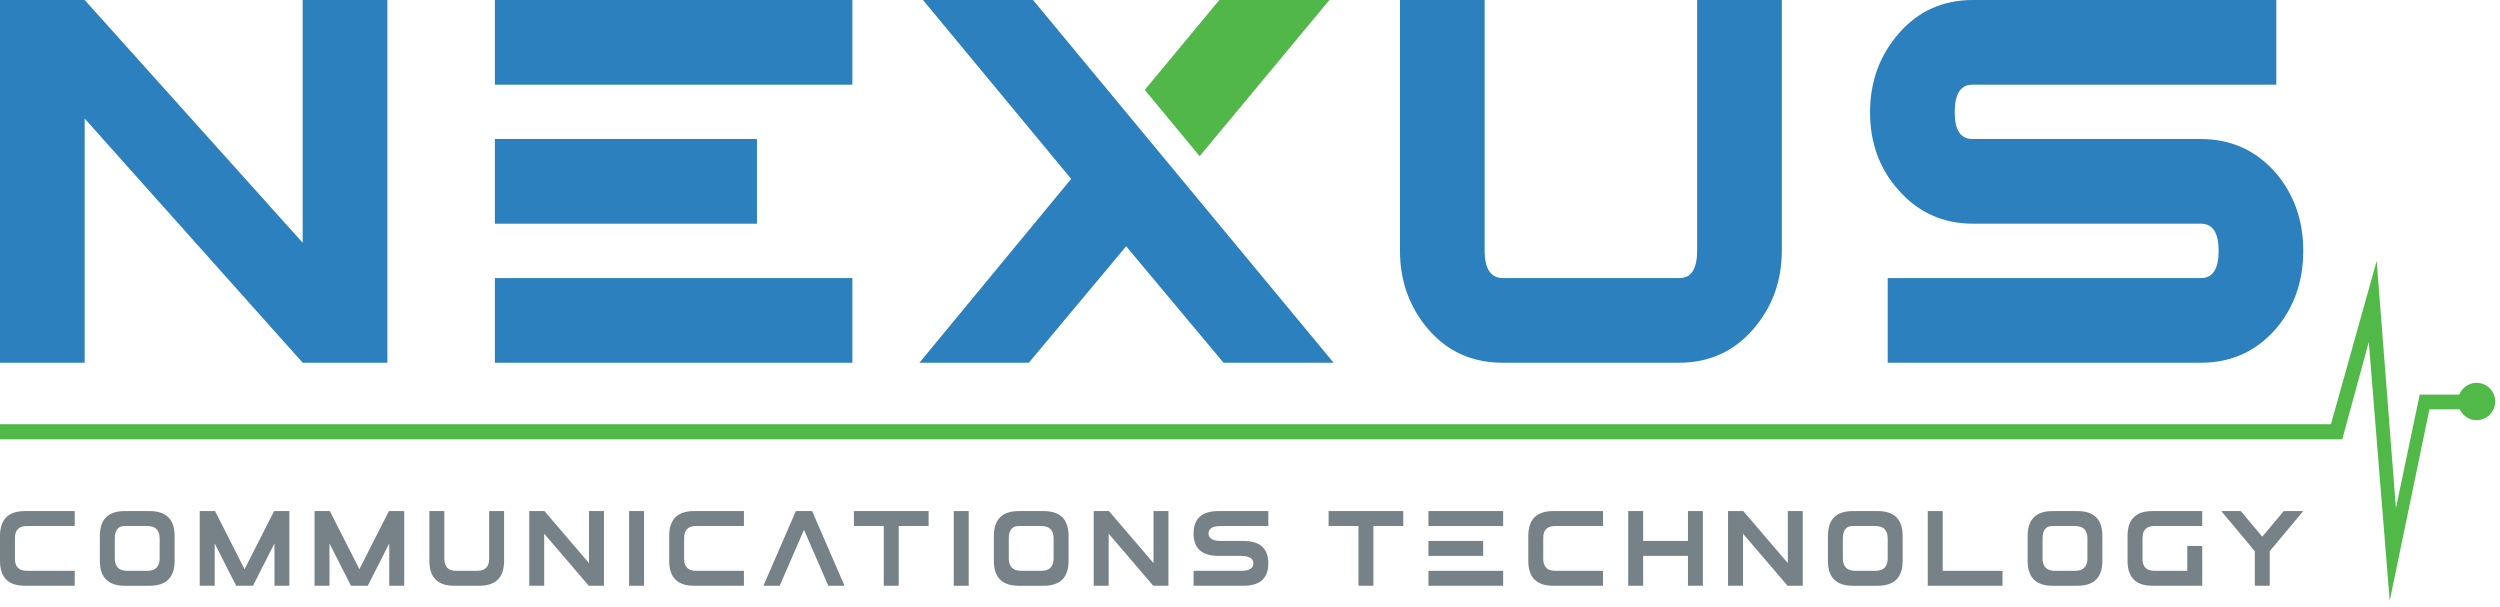
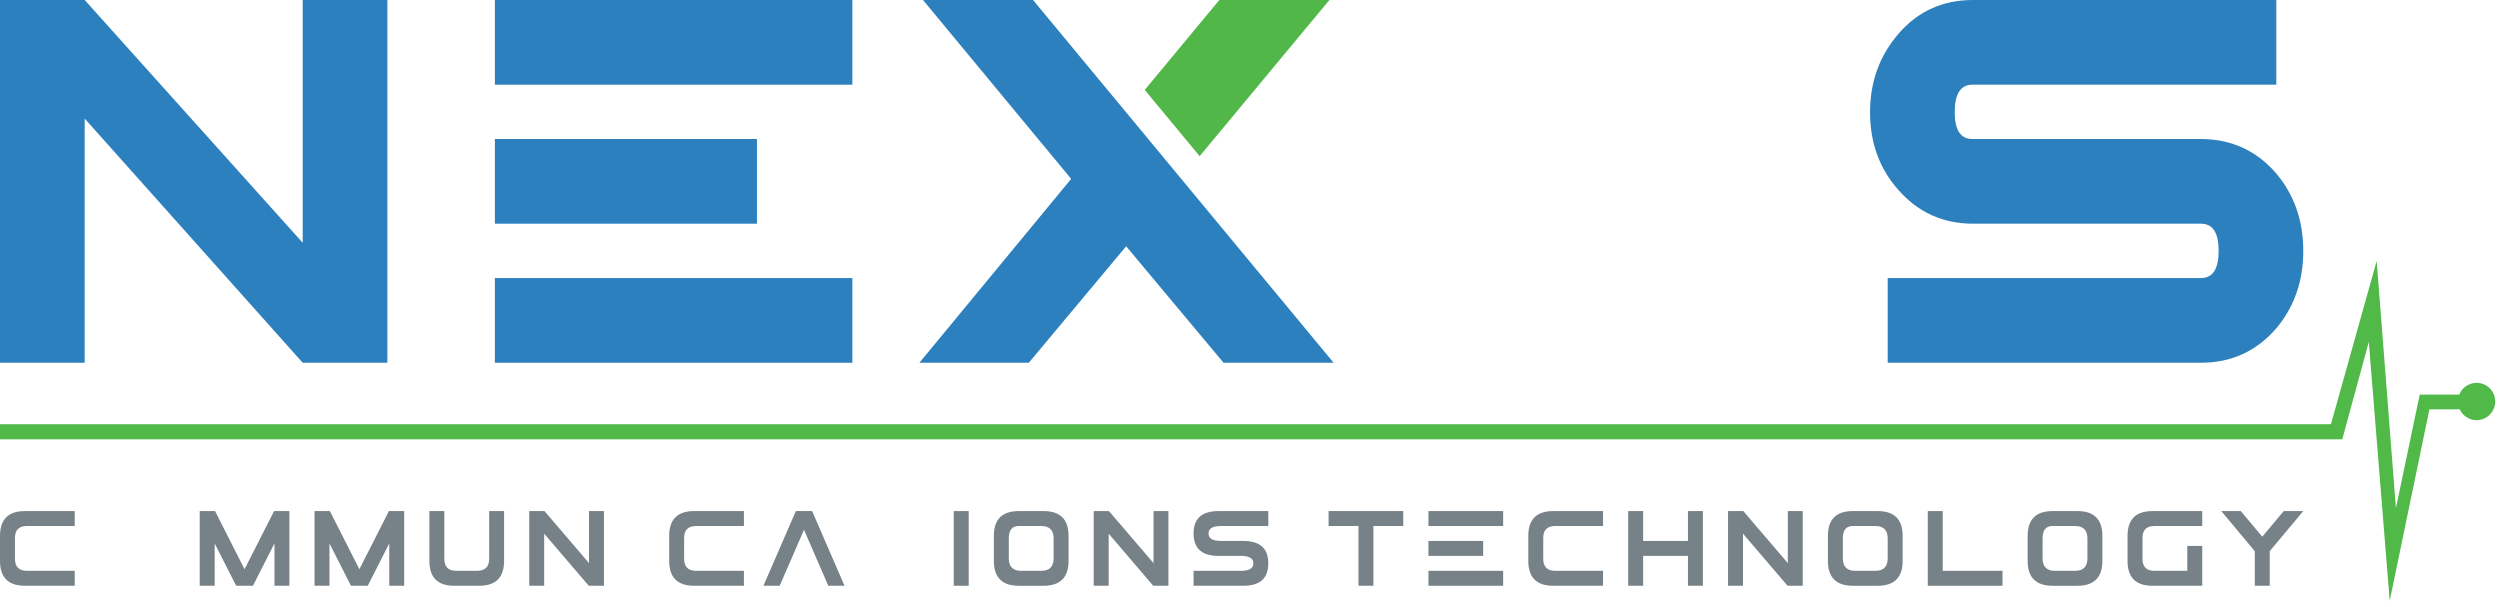
<svg xmlns="http://www.w3.org/2000/svg" width="313px" height="76px" viewBox="0 0 313 76" version="1.1">
  <title>A6F88F38-C590-4D6E-A8B3-5998F3E8D2E6</title>
  <desc>Created with sketchtool.</desc>
  <defs />
  <g id="Symbols" stroke="none" stroke-width="1" fill="none" fill-rule="evenodd">
    <g id="Brand/nexus-logo">
      <g id="nexus-logo">
        <path d="M9.357,71.467 L9.357,73.338 L3.117,73.338 C1.039,73.338 0.001,72.3 0.001,70.222 L0.001,67.103 C0.001,65.02 1.039,63.987 3.117,63.987 L9.357,63.987 L9.357,65.857 L3.372,65.857 C2.371,65.857 1.872,66.354 1.872,67.353 L1.872,69.965 C1.872,70.966 2.375,71.467 3.382,71.467 L9.357,71.467 Z" id="Fill-1" fill="#768288" />
-         <path d="M18.429,71.467 C19.468,71.467 19.988,70.948 19.988,69.91 L19.988,67.414 C19.988,66.371 19.468,65.857 18.429,65.857 L15.62,65.857 C14.789,65.857 14.374,66.371 14.374,67.414 L14.374,69.91 C14.374,70.948 14.893,71.467 15.933,71.467 L18.429,71.467 Z M18.739,73.338 L15.62,73.346 L15.62,73.338 C13.541,73.338 12.502,72.3 12.502,70.222 L12.502,67.103 C12.502,65.02 13.541,63.987 15.62,63.987 L18.739,63.987 C20.819,63.987 21.859,65.02 21.859,67.103 L21.859,70.222 C21.859,72.294 20.819,73.334 18.739,73.338 Z" id="Fill-3" fill="#768288" />
        <polygon id="Fill-5" fill="#768288" points="26.877 68.042 26.877 73.338 25.005 73.338 25.005 63.986 26.923 63.986 30.618 71.265 34.319 63.986 36.231 63.986 36.231 73.338 34.364 73.338 34.364 68.033 31.673 73.332 31.673 73.338 29.569 73.338" />
        <polygon id="Fill-7" fill="#768288" points="41.252 68.042 41.252 73.338 39.38 73.338 39.38 63.986 41.298 63.986 44.995 71.265 48.691 63.986 50.606 63.986 50.606 73.338 48.735 73.338 48.735 68.033 46.048 73.332 46.048 73.338 43.941 73.338" />
-         <path d="M61.243,63.986 L63.113,63.986 L63.113,70.221 C63.113,72.299 62.074,73.338 59.994,73.338 L56.872,73.338 C54.794,73.338 53.758,72.299 53.758,70.221 L53.758,63.986 L55.631,63.986 L55.631,69.965 C55.631,70.965 56.128,71.466 57.124,71.466 L59.74,71.466 C60.74,71.466 61.243,70.965 61.243,69.956 L61.243,63.986 Z" id="Fill-9" fill="#768288" />
+         <path d="M61.243,63.986 L63.113,63.986 L63.113,70.221 C63.113,72.299 62.074,73.338 59.994,73.338 L56.872,73.338 C54.794,73.338 53.758,72.299 53.758,70.221 L53.758,63.986 L55.631,63.986 L55.631,69.965 C55.631,70.965 56.128,71.466 57.124,71.466 L59.74,71.466 C60.74,71.466 61.243,70.965 61.243,69.956 Z" id="Fill-9" fill="#768288" />
        <polygon id="Fill-11" fill="#768288" points="68.132 66.817 68.132 73.338 66.26 73.338 66.26 63.986 68.168 63.986 73.743 70.502 73.743 63.986 75.615 63.986 75.615 73.338 73.713 73.338" />
-         <polygon id="Fill-13" fill="#768288" points="78.764 73.338 80.634 73.338 80.634 63.986 78.764 63.986" />
        <path d="M93.14,71.467 L93.14,73.338 L86.902,73.338 C84.824,73.338 83.782,72.3 83.782,70.222 L83.782,67.103 C83.782,65.02 84.824,63.987 86.902,63.987 L93.14,63.987 L93.14,65.857 L87.159,65.857 C86.156,65.857 85.653,66.354 85.653,67.353 L85.653,69.965 C85.653,70.966 86.158,71.467 87.162,71.467 L93.14,71.467 Z" id="Fill-15" fill="#768288" />
        <polygon id="Fill-16" fill="#768288" points="103.702 73.338 100.66 66.333 97.619 73.338 95.58 73.338 99.641 63.986 101.677 63.986 105.736 73.338" />
-         <polygon id="Fill-17" fill="#768288" points="110.647 65.856 106.915 65.856 106.904 63.986 116.262 63.986 116.262 65.856 112.52 65.856 112.52 73.337 110.647 73.337" />
        <polygon id="Fill-18" fill="#768288" points="119.41 73.338 121.281 73.338 121.281 63.986 119.41 63.986" />
        <path d="M130.35,71.467 C131.395,71.467 131.912,70.948 131.912,69.91 L131.912,67.414 C131.912,66.371 131.395,65.857 130.35,65.857 L127.55,65.857 C126.717,65.857 126.301,66.371 126.301,67.414 L126.301,69.91 C126.301,70.948 126.823,71.467 127.859,71.467 L130.35,71.467 Z M130.663,73.338 L127.55,73.346 L127.55,73.338 C125.468,73.338 124.43,72.3 124.43,70.222 L124.43,67.103 C124.43,65.02 125.468,63.987 127.55,63.987 L130.663,63.987 C132.745,63.987 133.785,65.02 133.785,67.103 L133.785,70.222 C133.785,72.294 132.745,73.334 130.663,73.338 Z" id="Fill-19" fill="#768288" />
        <polygon id="Fill-20" fill="#768288" points="138.805 66.817 138.805 73.338 136.934 73.338 136.934 63.986 138.839 63.986 144.421 70.502 144.421 63.986 146.288 63.986 146.288 73.338 144.387 73.338" />
        <path d="M152.552,69.597 C150.479,69.597 149.435,68.661 149.435,66.79 C149.435,64.917 150.479,63.987 152.552,63.987 L158.792,63.987 L158.792,65.857 L152.866,65.857 C151.827,65.857 151.308,66.164 151.308,66.79 C151.308,67.414 151.827,67.726 152.866,67.726 L155.675,67.726 C157.754,67.726 158.792,68.661 158.792,70.534 C158.792,72.401 157.754,73.338 155.675,73.338 L149.435,73.338 L149.435,71.467 L155.364,71.467 C156.4,71.467 156.922,71.159 156.922,70.534 C156.922,69.91 156.4,69.597 155.364,69.597 L152.552,69.597 Z" id="Fill-21" fill="#768288" />
        <polygon id="Fill-22" fill="#768288" points="170.081 65.856 166.342 65.856 166.337 63.986 175.688 63.986 175.688 65.856 171.951 65.856 171.951 73.337 170.081 73.337" />
        <path d="M178.841,73.338 L188.195,73.338 L188.195,71.467 L178.841,71.467 L178.841,73.338 Z M178.841,69.597 L185.693,69.597 L185.693,67.726 L178.841,67.726 L178.841,69.597 Z M178.841,65.856 L188.195,65.856 L188.195,63.986 L178.841,63.986 L178.841,65.856 Z" id="Fill-23" fill="#768288" />
        <path d="M200.699,71.467 L200.699,73.338 L194.461,73.338 C192.383,73.338 191.343,72.3 191.343,70.222 L191.343,67.103 C191.343,65.02 192.383,63.987 194.461,63.987 L200.699,63.987 L200.699,65.857 L194.718,65.857 C193.716,65.857 193.214,66.354 193.214,67.353 L193.214,69.965 C193.214,70.966 193.717,71.467 194.723,71.467 L200.699,71.467 Z" id="Fill-24" fill="#768288" />
        <polygon id="Fill-25" fill="#768288" points="211.332 67.726 211.332 63.99 213.202 63.987 213.202 73.338 211.332 73.338 211.332 69.597 205.722 69.597 205.722 73.338 203.849 73.338 203.849 63.987 205.722 63.987 205.722 67.726" />
        <polygon id="Fill-26" fill="#768288" points="218.223 66.817 218.223 73.338 216.35 73.338 216.35 63.986 218.259 63.986 223.835 70.502 223.835 63.986 225.704 63.986 225.704 73.338 223.804 73.338" />
        <path d="M234.781,71.467 C235.819,71.467 236.339,70.948 236.339,69.91 L236.339,67.414 C236.339,66.371 235.819,65.857 234.781,65.857 L231.974,65.857 C231.141,65.857 230.725,66.371 230.725,67.414 L230.725,69.91 C230.725,70.948 231.247,71.467 232.285,71.467 L234.781,71.467 Z M235.094,73.338 L231.974,73.346 L231.974,73.338 C229.892,73.338 228.854,72.3 228.854,70.222 L228.854,67.103 C228.854,65.02 229.892,63.987 231.974,63.987 L235.094,63.987 C237.169,63.987 238.212,65.02 238.212,67.103 L238.212,70.222 C238.212,72.294 237.169,73.334 235.094,73.338 Z" id="Fill-27" fill="#768288" />
        <polygon id="Fill-28" fill="#768288" points="250.714 71.467 250.714 73.338 241.358 73.338 241.358 63.987 243.227 63.987 243.227 71.467" />
        <path d="M259.786,71.467 C260.826,71.467 261.345,70.948 261.345,69.91 L261.345,67.414 C261.345,66.371 260.826,65.857 259.786,65.857 L256.981,65.857 C256.148,65.857 255.731,66.371 255.731,67.414 L255.731,69.91 C255.731,70.948 256.252,71.467 257.289,71.467 L259.786,71.467 Z M260.098,73.338 L256.981,73.346 L256.981,73.338 C254.903,73.338 253.861,72.3 253.861,70.222 L253.861,67.103 C253.861,65.02 254.903,63.987 256.981,63.987 L260.098,63.987 C262.179,63.987 263.218,65.02 263.218,67.103 L263.218,70.222 C263.218,72.294 262.179,73.334 260.098,73.338 Z" id="Fill-29" fill="#768288" />
        <path d="M275.72,68.349 L275.72,73.338 L269.484,73.338 C267.407,73.338 266.368,72.3 266.368,70.222 L266.368,67.103 C266.368,65.02 267.407,63.987 269.484,63.987 L275.72,63.987 L275.72,65.857 L269.74,65.857 C268.74,65.857 268.24,66.354 268.24,67.353 L268.24,69.965 C268.24,70.966 268.74,71.467 269.745,71.467 L273.848,71.467 L273.848,68.349 L275.72,68.349 Z" id="Fill-30" fill="#768288" />
        <polygon id="Fill-31" fill="#768288" points="284.17 69.007 284.17 73.338 282.302 73.338 282.302 69.007 278.101 63.986 280.545 63.986 283.238 67.194 285.923 63.986 288.369 63.986" />
        <path d="M310.068,47.932 C309.084,47.932 308.248,48.541 307.902,49.402 L302.95,49.402 L299.969,63.618 L297.562,32.668 L291.834,53.113 L0.001,53.113 L0.001,55.005 L293.252,55.005 L293.507,54.063 L296.574,42.809 L299.192,75.222 L304.164,51.245 L307.957,51.245 C308.325,52.047 309.132,52.603 310.068,52.603 C311.358,52.603 312.402,51.555 312.402,50.268 C312.402,48.976 311.358,47.932 310.068,47.932" id="Fill-32" fill="#50B948" />
-         <path d="M223.086,31.366 C223.086,35.191 221.877,38.492 219.466,41.259 C217.047,44.024 213.958,45.416 210.188,45.416 L188.174,45.416 C184.34,45.416 181.24,44.024 178.851,41.259 C176.466,38.492 175.275,35.191 175.275,31.366 L175.275,0 L185.877,0 L185.877,31.366 C185.877,33.658 186.646,34.814 188.177,34.814 L210.269,34.814 C211.747,34.814 212.482,33.658 212.482,31.366 L212.482,0 L223.086,0 L223.086,31.366 Z" id="Fill-33" fill="#2C80BE" />
        <path d="M288.369,31.408 C288.369,35.225 287.223,38.484 284.926,41.184 C282.454,44.001 279.33,45.416 275.566,45.416 L236.34,45.416 L236.34,34.814 L275.566,34.814 C277.036,34.814 277.773,33.674 277.773,31.408 C277.773,29.139 277.036,28.007 275.566,28.007 L247.029,28.007 C243.259,28.007 240.139,26.59 237.663,23.767 C235.31,21.12 234.13,17.872 234.13,14.052 C234.13,10.219 235.334,6.926 237.755,4.154 C240.166,1.388 243.259,0 247.029,0 L284.994,0 L284.994,10.603 L246.945,10.603 C245.466,10.603 244.731,11.75 244.731,14.052 C244.731,16.286 245.466,17.405 246.945,17.405 L275.534,17.405 C279.312,17.405 282.442,18.815 284.92,21.637 C287.221,24.337 288.369,27.595 288.369,31.408" id="Fill-34" fill="#2C80BE" />
        <polygon id="Fill-35" fill="#2C80BE" points="37.897 30.395 10.602 -0.001 0 -0.001 0 45.416 10.602 45.416 10.602 14.845 37.897 45.416 48.499 45.416 48.499 -0.001 37.897 -0.001" />
        <path d="M61.958,45.416 L106.718,45.416 L106.718,34.814 L61.958,34.814 L61.958,45.416 Z M61.958,10.604 L106.718,10.604 L106.718,0 L61.958,0 L61.958,10.604 Z M61.958,28.007 L94.771,28.007 L94.771,17.405 L61.958,17.405 L61.958,28.007 Z" id="Fill-36" fill="#2C80BE" />
        <polygon id="Fill-37" fill="#51B748" points="166.442 0 152.658 0 143.322 11.257 150.195 19.553" />
        <polygon id="Fill-38" fill="#2C80BE" points="129.335 0 115.559 0 134.109 22.396 115.109 45.416 128.806 45.416 140.995 30.834 153.188 45.416 166.969 45.416" />
      </g>
    </g>
  </g>
</svg>